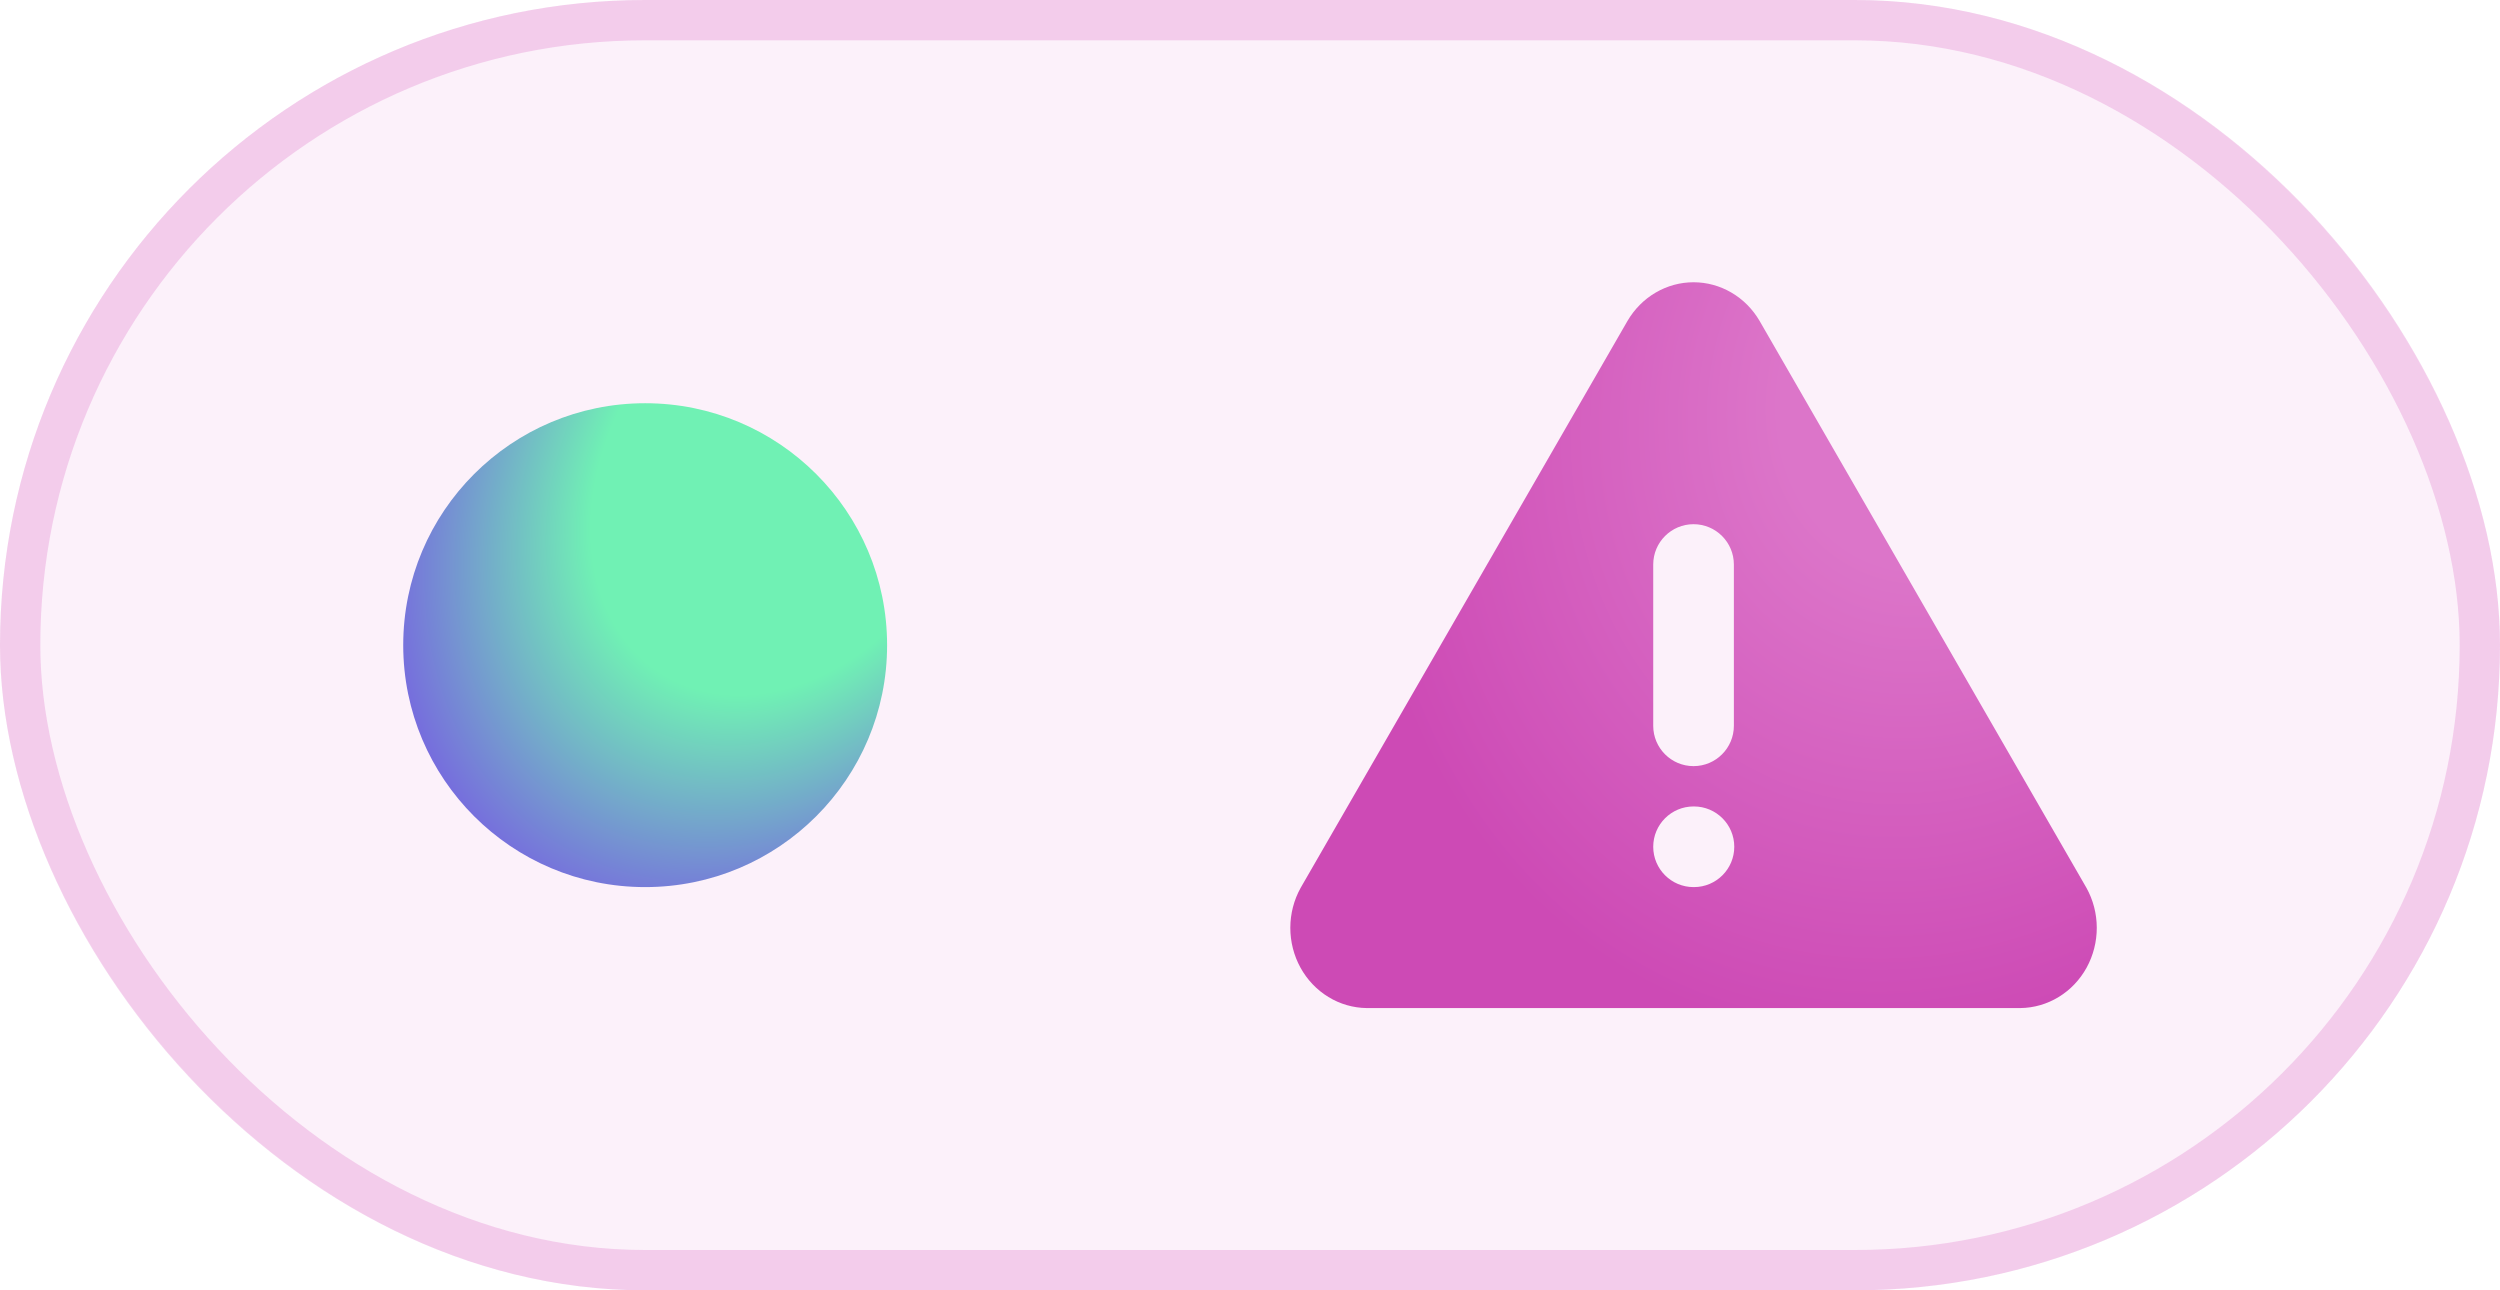
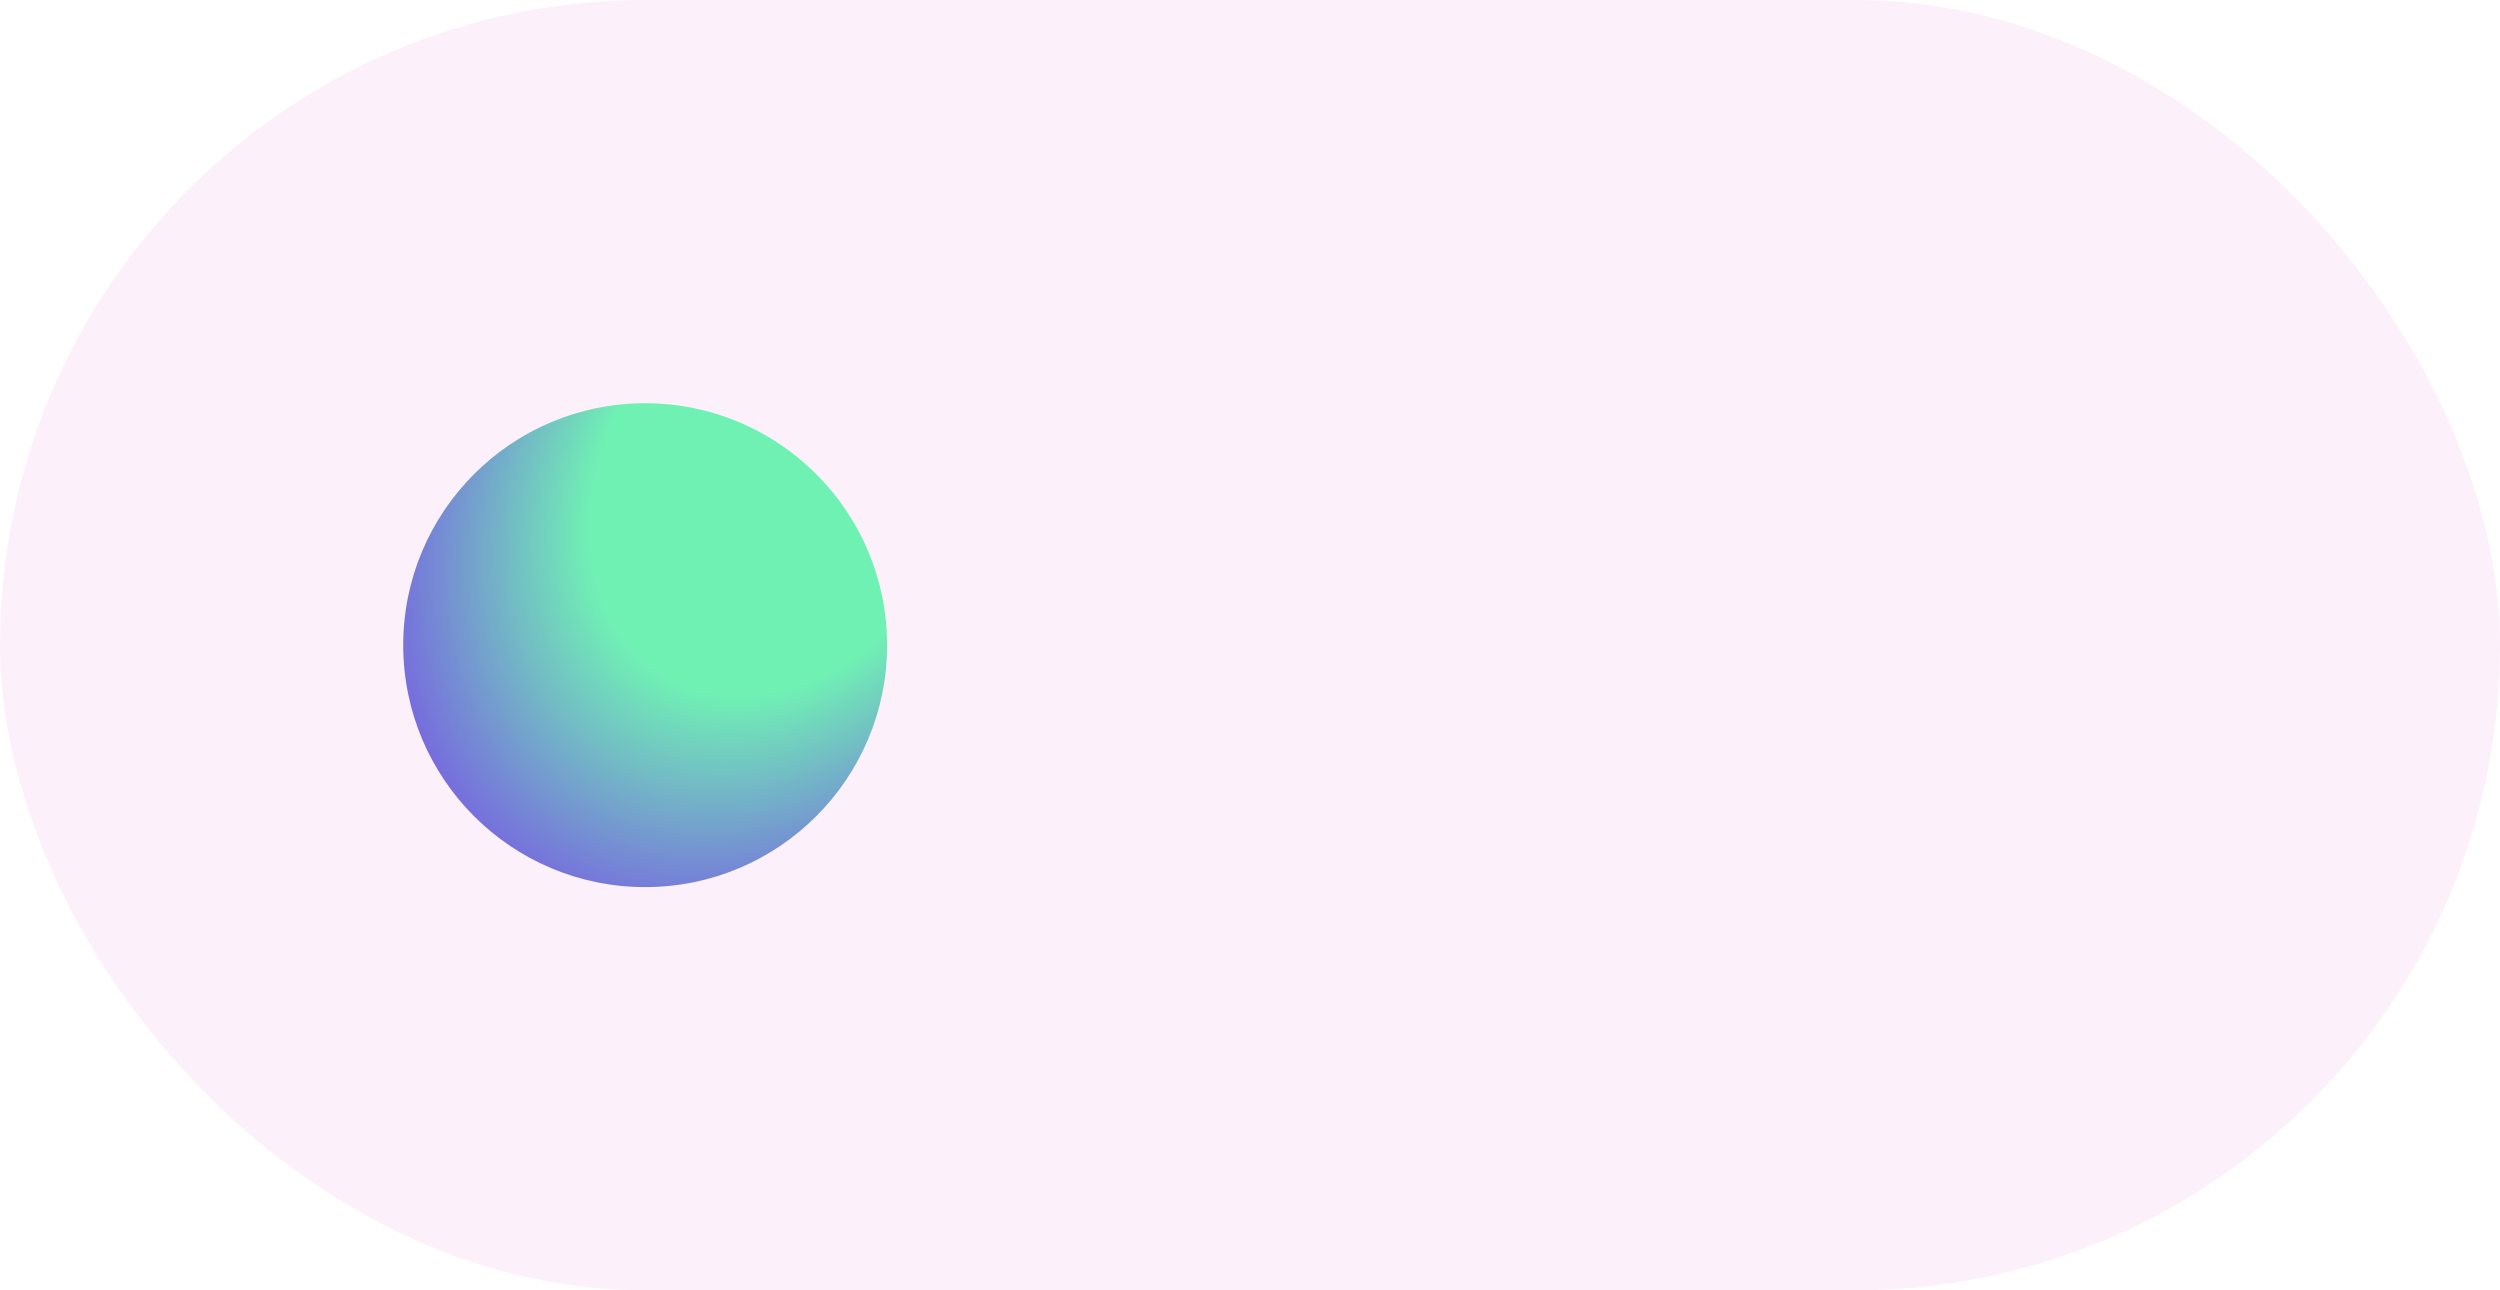
<svg xmlns="http://www.w3.org/2000/svg" width="62" height="32" viewBox="0 0 62 32" fill="none">
  <rect width="62" height="32" rx="16" fill="#DC75C9" fill-opacity="0.1" />
  <circle cx="16" cy="16" r="6" fill="url(#paint0_radial_565_3530)" />
-   <path fill-rule="evenodd" clip-rule="evenodd" d="M32.257 22.017L40.363 7.957C40.534 7.665 40.774 7.423 41.061 7.256C41.348 7.088 41.671 7 42 7C42.329 7 42.652 7.088 42.939 7.256C43.226 7.423 43.466 7.665 43.637 7.957L51.743 22.017C51.911 22.318 51.999 22.659 52 23.006C52.001 23.353 51.914 23.695 51.749 23.996C51.583 24.298 51.345 24.549 51.056 24.725C50.769 24.901 50.441 24.996 50.107 25H33.893C33.559 24.996 33.231 24.901 32.944 24.725C32.655 24.549 32.417 24.298 32.251 23.996C32.086 23.695 31.999 23.353 32 23.006C32.001 22.659 32.089 22.318 32.257 22.017ZM43 14C43 13.448 42.552 13 42 13C41.448 13 41 13.448 41 14V18C41 18.552 41.448 19 42 19C42.552 19 43 18.552 43 18V14ZM42 20C41.448 20 41 20.448 41 21C41 21.552 41.448 22 42 22H42.01C42.562 22 43.01 21.552 43.01 21C43.01 20.448 42.562 20 42.01 20H42Z" fill="url(#paint1_radial_565_3530)" />
-   <rect x="0.5" y="0.5" width="61" height="31" rx="15.5" stroke="#DC75C9" stroke-opacity="0.3" />
  <defs>
    <radialGradient id="paint0_radial_565_3530" cx="0" cy="0" r="1" gradientUnits="userSpaceOnUse" gradientTransform="translate(19.529 11.765) rotate(122.535) scale(12.141 9.177)">
      <stop offset="0.481" stop-color="#70F1B4" />
      <stop offset="1" stop-color="#7764E0" />
    </radialGradient>
    <radialGradient id="paint1_radial_565_3530" cx="0" cy="0" r="1" gradientUnits="userSpaceOnUse" gradientTransform="translate(48.146 9.559) rotate(111.704) scale(16.619 14.005)">
      <stop offset="0.278" stop-color="#DC75C9" />
      <stop offset="1" stop-color="#CD4AB5" />
    </radialGradient>
  </defs>
</svg>